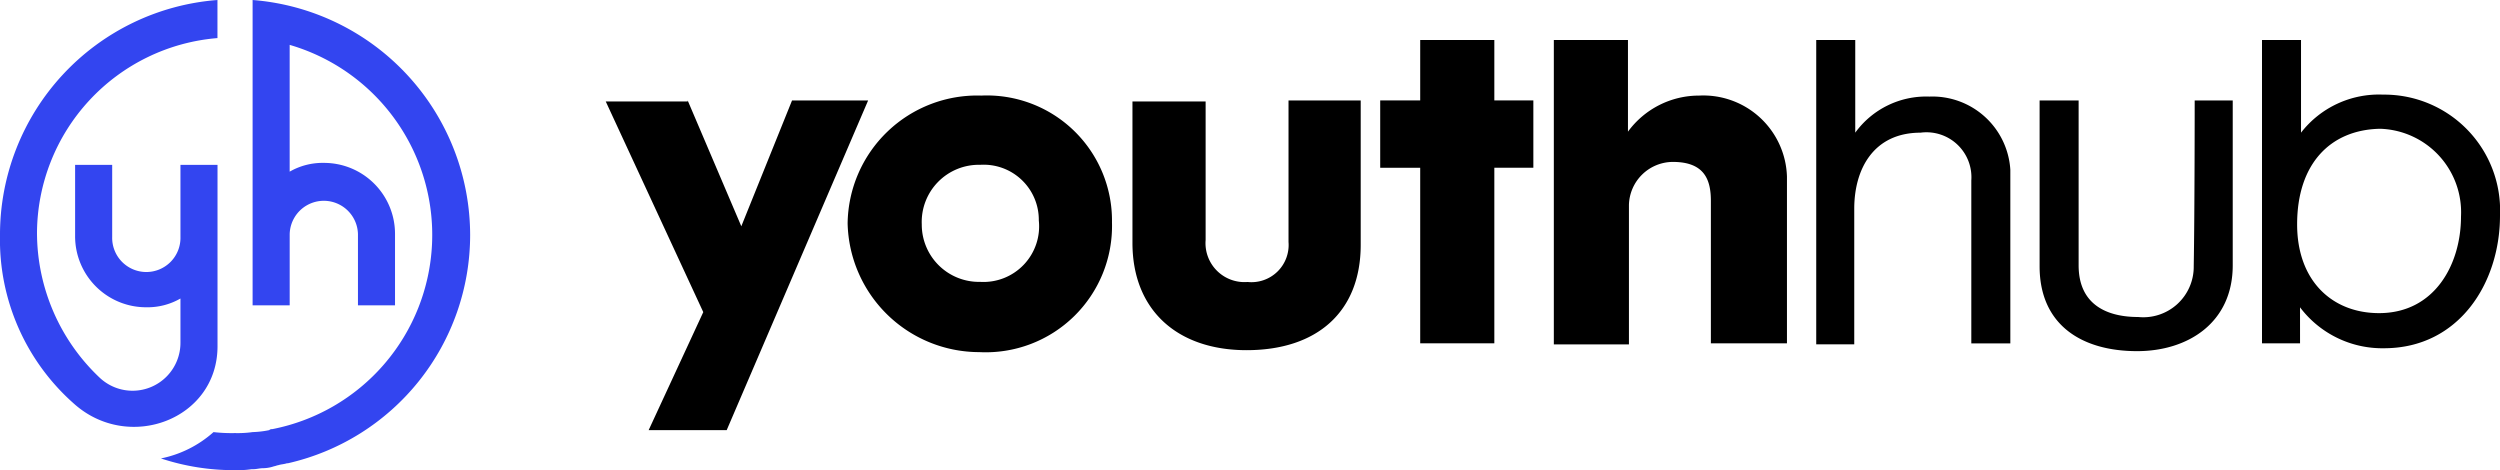
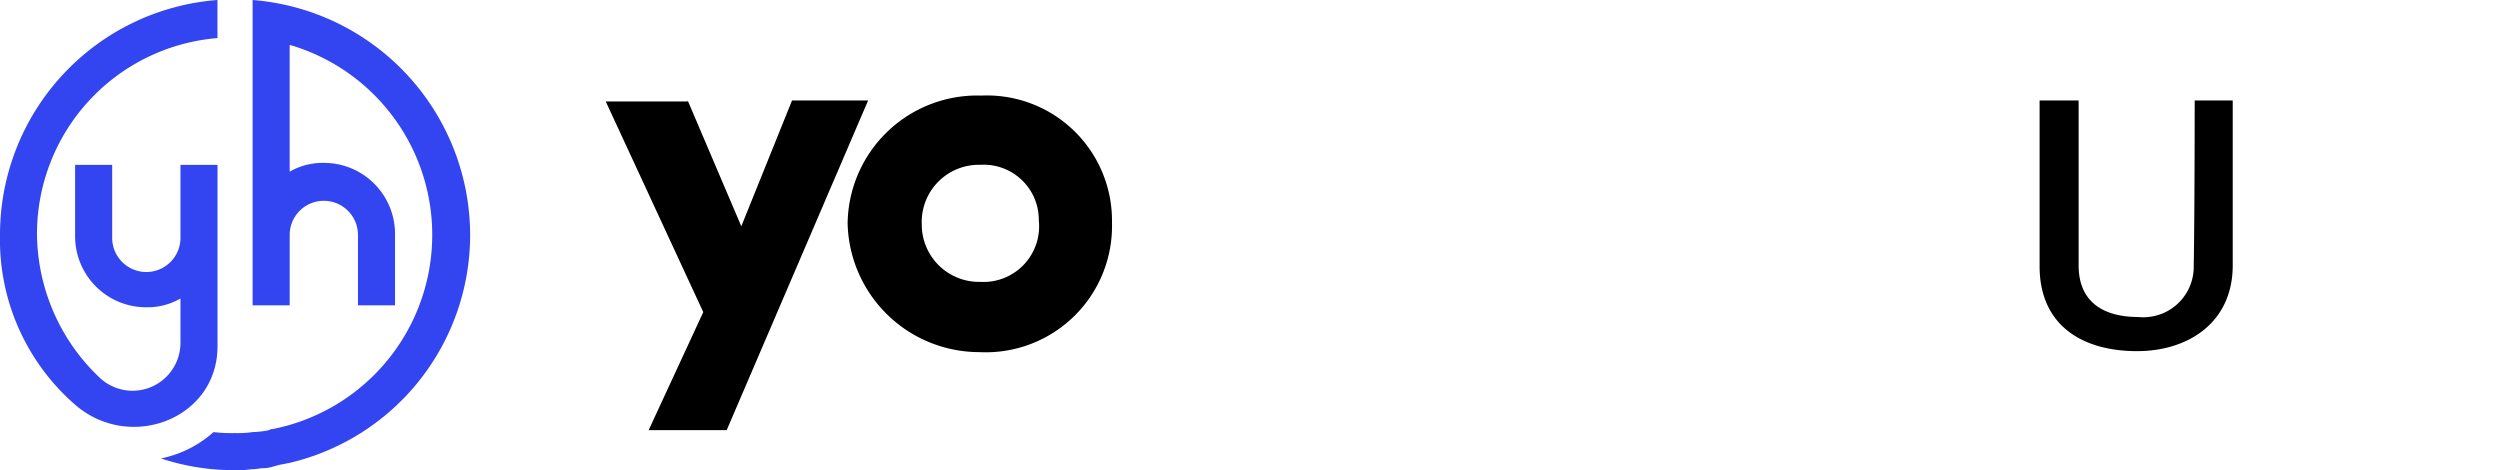
<svg xmlns="http://www.w3.org/2000/svg" id="Group_1027" data-name="Group 1027" width="120" height="22.567" viewBox="0 0 120 22.567">
  <path id="Path_1215" data-name="Path 1215" d="M66.033,10.3l2.575,6.04,2.435-6.04h3.652L67.906,26.125H64.16l2.622-5.665L62.1,10.347h3.933Z" transform="translate(-33.025 -5.478)" />
  <path id="Path_1216" data-name="Path 1216" d="M93.314,9.8a6.005,6.005,0,0,1,6.274,6.087,6.062,6.062,0,0,1-6.368,6.227,6.327,6.327,0,0,1-6.321-6.18A6.219,6.219,0,0,1,93.314,9.8Zm-2.856,6.18a2.749,2.749,0,0,0,2.809,2.762,2.671,2.671,0,0,0,2.809-2.95,2.646,2.646,0,0,0-2.809-2.669A2.742,2.742,0,0,0,90.458,15.98Z" transform="translate(-46.213 -5.212)" />
-   <path id="Path_1217" data-name="Path 1217" d="M119.612,10.3V17a1.869,1.869,0,0,0,2.013,2.013,1.785,1.785,0,0,0,1.966-1.92V10.3h3.465v6.929c0,3.231-2.107,5.057-5.478,5.057-3.324,0-5.478-1.92-5.478-5.15V10.347h3.512Z" transform="translate(-61.742 -5.478)" />
-   <path id="Path_1218" data-name="Path 1218" d="M143.42,18.661V10.233H141.5V7h1.92V4.1h3.558V7h1.873v3.231h-1.873v8.428H143.42Z" transform="translate(-75.25 -2.18)" />
-   <path id="Path_1219" data-name="Path 1219" d="M159.3,18.661V4.1h3.558V8.5a4.227,4.227,0,0,1,3.418-1.732,4.016,4.016,0,0,1,4.214,3.886v8.006h-3.652V11.825c0-.983-.281-1.873-1.826-1.873a2.119,2.119,0,0,0-2.107,2.06v6.7H159.3Z" transform="translate(-84.716 -2.18)" />
-   <path id="Path_1220" data-name="Path 1220" d="M186.2,18.661V4.1h1.873V8.548a4.207,4.207,0,0,1,3.558-1.732,3.748,3.748,0,0,1,3.886,3.512v8.334h-1.873V10.842a2.158,2.158,0,0,0-2.435-2.294c-2.247,0-3.184,1.732-3.184,3.652v6.508H186.2Z" transform="translate(-99.021 -2.18)" />
  <path id="Path_1221" data-name="Path 1221" d="M216.544,10.3h1.826v7.913c0,2.762-2.154,4.12-4.588,4.12-2.669,0-4.682-1.264-4.682-4.073V10.3h1.873v7.913c0,1.92,1.4,2.481,2.856,2.481a2.421,2.421,0,0,0,2.669-2.435C216.544,15.637,216.544,10.3,216.544,10.3Z" transform="translate(-111.199 -5.478)" />
-   <path id="Path_1222" data-name="Path 1222" d="M233.726,18.661H231.9V4.1h1.873V8.548a4.73,4.73,0,0,1,3.933-1.826,5.561,5.561,0,0,1,5.618,5.806c0,3.231-1.966,6.368-5.572,6.368a4.947,4.947,0,0,1-4.027-1.966Zm-.14-5.712c0,2.716,1.686,4.261,3.933,4.261,2.669,0,3.933-2.341,3.933-4.635a4.011,4.011,0,0,0-3.886-4.214C235.177,8.407,233.586,10.046,233.586,12.949Z" transform="translate(-123.324 -2.18)" />
  <g id="Group_761" data-name="Group 761">
    <path id="Path_1223" data-name="Path 1223" d="M10.441,16.621V7.913H8.662V11.33h0v.047a1.639,1.639,0,1,1-3.277,0V11.33h0V7.913H3.605v3.371h0v.047a3.407,3.407,0,0,0,3.418,3.418,3.163,3.163,0,0,0,1.639-.421v2.107a2.3,2.3,0,0,1-3.886,1.686,9.579,9.579,0,0,1-3-6.929,9.43,9.43,0,0,1,8.662-9.364V0A11.3,11.3,0,0,0,0,11.284a10.486,10.486,0,0,0,3.558,8.1C6.18,21.725,10.441,20.133,10.441,16.621Z" fill="#3345f0" />
    <path id="Path_1224" data-name="Path 1224" d="M31.342,11.284A11.333,11.333,0,0,0,20.9,0V.7h0V11.237h0v.047h0v3.371H22.68V11.284h0v-.047h0a1.639,1.639,0,0,1,3.277,0v.047h0v3.371h1.779V11.284h0v-.047a3.407,3.407,0,0,0-3.418-3.418,3.163,3.163,0,0,0-1.639.421V2.154A9.5,9.5,0,0,1,21.837,20.6a.172.172,0,0,0-.14.047,4.613,4.613,0,0,1-.8.094,5.089,5.089,0,0,1-.843.047,7.586,7.586,0,0,1-1.03-.047A5.393,5.393,0,0,1,16.5,22.005a11.109,11.109,0,0,0,3.558.562,4.284,4.284,0,0,0,.8-.047h.094c.14,0,.281-.047.468-.047a1.683,1.683,0,0,0,.515-.094c.047,0,.14-.047.187-.047.14-.047.281-.047.421-.094h.047A11.245,11.245,0,0,0,31.342,11.284Z" transform="translate(-8.775)" fill="#3345f0" />
  </g>
</svg>